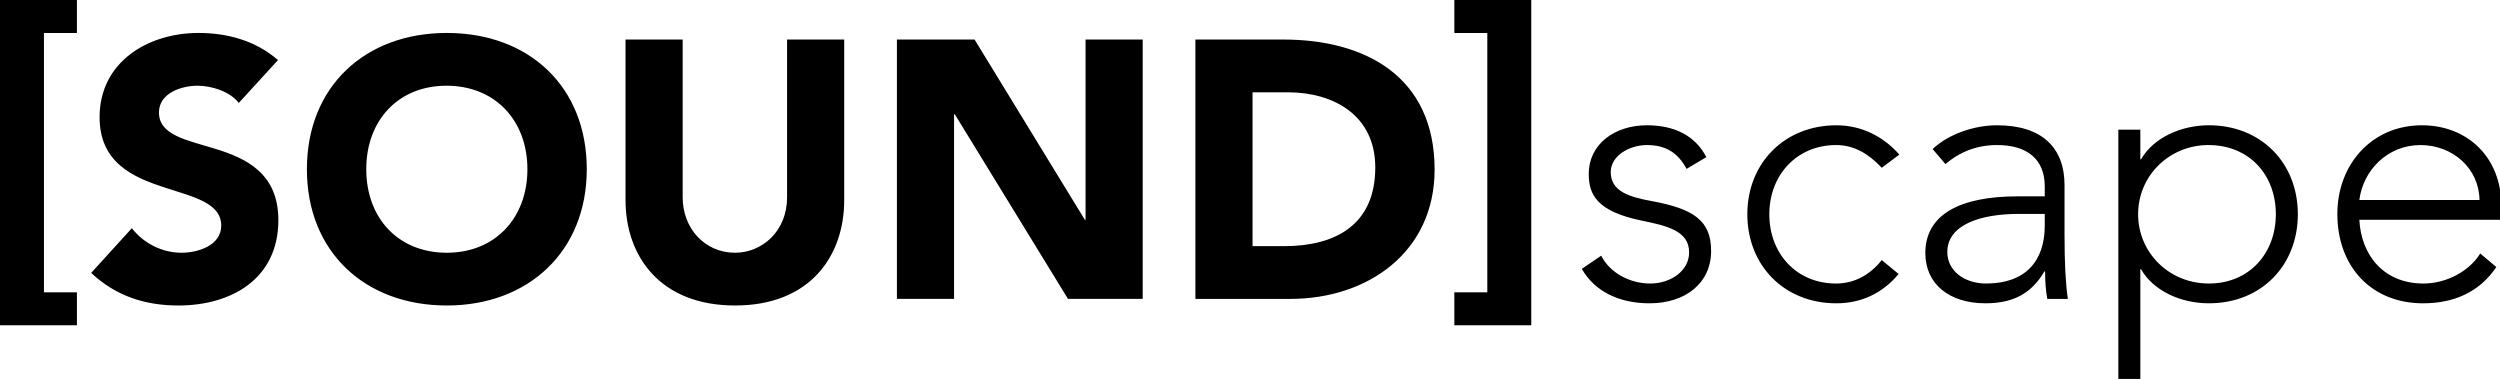
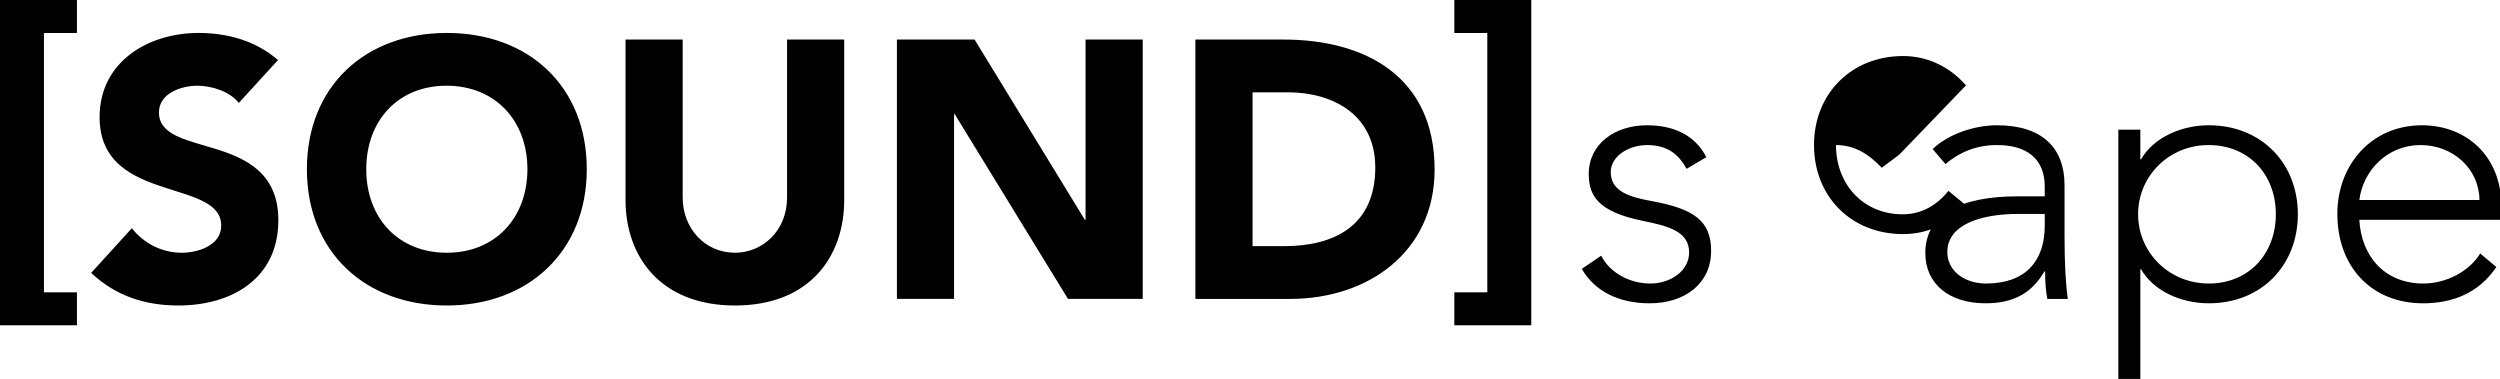
<svg xmlns="http://www.w3.org/2000/svg" width="100%" height="100%" viewBox="0 0 1016 154" version="1.1" xml:space="preserve" style="fill-rule:evenodd;clip-rule:evenodd;stroke-linejoin:round;stroke-miterlimit:2;">
-   <path d="M933.844,87.084c-0,20.544 -14.594,36.175 -36.175,36.175c-11.613,0 -22.632,-5.212 -27.544,-13.85l-0.294,0l0,46.007l-8.937,-0l-0,-102.719l8.937,-0l0,12.056l0.294,0c5.212,-9.081 16.675,-13.844 27.544,-13.844c21.137,0 36.175,15.188 36.175,36.175Zm-902.582,-87.084l0.001,13.4l-13.401,0l0,105.4l13.401,0l-0,13.394l-31.263,-0l0,-132.194l31.263,0Zm591.046,0l-0,132.194l-31.263,-0l0,-13.394l13.4,0l0,-105.4l-13.4,0l0,-13.4l31.263,0Zm-383.842,68.772c0,33.5 -23.825,55.382 -56.875,55.382c-33.2,-0 -56.868,-21.738 -56.868,-55.382c-0,-33.643 23.668,-55.381 56.868,-55.381c33.494,0 56.875,21.888 56.875,55.381Zm38.975,-52.701l-0,64.168c-0,12.507 8.937,22.475 21.287,22.475c11.019,0 21.138,-8.781 21.138,-22.475l-0,-64.168l23.225,-0l-0,65.212c-0,22.925 -13.988,42.869 -44.363,42.869c-30.368,-0 -44.512,-19.944 -44.512,-42.869l-0,-65.212l23.225,-0Zm-164.46,8.337l-15.931,17.419c-3.725,-4.763 -11.162,-6.994 -16.819,-6.994c-6.406,0 -15.631,2.975 -15.631,10.863c0,9.231 11.163,11.162 22.769,14.743c12.662,3.869 25.756,9.969 25.756,29.025c0,23.969 -19.2,34.688 -40.637,34.688c-13.544,-0 -25.457,-3.869 -35.432,-13.25l16.525,-18.156c4.913,6.25 12.357,9.968 20.244,9.968c6.406,0 16.081,-2.831 16.081,-11.012c0,-9.231 -11.168,-11.619 -22.925,-15.488c-12.956,-4.168 -26.506,-10.118 -26.506,-28.581c0,-22.481 19.656,-34.244 40.2,-34.244c11.763,0 23.225,3.132 32.306,11.019Zm903.615,59.554l0,5.356l-57.756,0c0.738,14.444 9.969,25.906 26.044,25.906c9.231,0 18.612,-4.912 23.075,-12.206l6.556,5.5c-7,10.419 -17.569,14.744 -29.775,14.744c-20.844,-0 -34.837,-14.744 -34.837,-36.331c-0,-19.944 13.843,-36.019 34.387,-36.019c18.163,-0 32.306,12.65 32.306,33.05Zm-244.697,-21.144l-7.15,5.356c-5.356,-5.656 -11.163,-9.225 -18.6,-9.225c-15.788,-0 -27.094,12.062 -27.094,28.137c0,16.075 11.163,28.138 27.094,28.138c7.737,-0 13.987,-3.725 18.6,-9.531l6.85,5.656c-6.694,8.044 -15.475,11.912 -25.306,11.912c-21.138,0 -36.175,-15.337 -36.175,-36.175c-0,-20.993 15.331,-36.175 36.175,-36.175c9.975,0 18.912,4.313 25.606,11.907Zm-78.436,1.043l-8.038,4.763c-3.425,-6.4 -8.337,-9.675 -16.081,-9.675c-7.144,-0 -14.737,4.312 -14.737,11.018c-0,7.888 7.737,10.119 16.675,11.757c16.968,3.125 24.118,7.887 24.118,20.25c0,13.093 -10.425,21.287 -25.012,21.287c-12.506,0 -22.331,-4.912 -27.544,-13.994l7.894,-5.362c3.425,6.85 11.462,11.319 19.944,11.319c8.187,-0 15.781,-5.069 15.781,-12.663c-0,-8.925 -9.375,-10.862 -19.5,-12.95c-17.713,-3.719 -21.288,-10.269 -21.288,-18.9c0,-12.206 10.569,-19.8 23.669,-19.8c10.869,0 19.506,4.013 24.119,12.95Zm145.564,11.317l0,20.388c0,11.318 0.45,19.8 1.344,25.906l-8.338,-0c-0.593,-3.125 -0.893,-6.55 -0.893,-11.163l-0.3,0c-5.213,8.932 -12.65,12.95 -23.969,12.95c-14.738,0 -24.413,-7.893 -24.413,-20.4c0,-15.631 13.994,-23.068 37.513,-23.068l11.019,-0l-0,-4.019c-0,-11.319 -7.444,-16.825 -19.35,-16.825c-7.894,-0 -14.888,2.531 -20.994,7.737l-5.213,-6.1c6.55,-6.25 17.125,-9.675 26.207,-9.675c18.156,0 27.387,9.082 27.387,24.269Zm-317.483,-59.11c33.344,-0 61.481,15.043 61.481,52.85c0,33.5 -27.094,52.556 -58.656,52.556l-38.556,-0l-0,-105.406l35.731,-0Zm-125.475,0.003l44.812,73.25l0.294,-0l0,-73.25l23.225,-0l0,105.4l-30.369,-0l-46,-75.032l-0.3,0l0,75.032l-23.225,-0l0,-105.4l31.563,-0Zm411.102,99.151c15.931,-0 23.819,-9.081 23.819,-23.525l-0,-4.763l-10.719,0c-15.188,0 -28.881,4.319 -28.881,15.482c-0,7.593 6.843,12.806 15.781,12.806Zm90.497,-0c16.525,-0 27.237,-12.363 27.237,-28.138c0,-16.231 -11.012,-28.137 -27.387,-28.137c-15.782,-0 -28.588,12.356 -28.588,28.137c0,15.482 12.506,28.138 28.738,28.138Zm-716.077,-12.506c19.657,0 32.75,-14.144 32.75,-33.944c0,-19.8 -13.093,-33.937 -32.893,-33.937c-19.507,-0 -32.6,13.987 -32.6,33.937c-0,19.8 12.95,33.944 32.743,33.944Zm340.253,-2.68c20.694,0 37.069,-8.487 37.069,-32.006c-0,-20.987 -16.675,-30.519 -35.582,-30.519l-14.293,0l-0,62.525l12.806,0Zm485.821,-18.755c-0.15,-12.807 -10.869,-22.332 -23.969,-22.332c-13.55,0 -23.375,10.419 -24.856,22.332l48.825,-0Z" style="fill-rule:nonzero;" />
+   <path d="M933.844,87.084c-0,20.544 -14.594,36.175 -36.175,36.175c-11.613,0 -22.632,-5.212 -27.544,-13.85l-0.294,0l0,46.007l-8.937,-0l-0,-102.719l8.937,-0l0,12.056l0.294,0c5.212,-9.081 16.675,-13.844 27.544,-13.844c21.137,0 36.175,15.188 36.175,36.175Zm-902.582,-87.084l0.001,13.4l-13.401,0l0,105.4l13.401,0l-0,13.394l-31.263,-0l0,-132.194l31.263,0Zm591.046,0l-0,132.194l-31.263,-0l0,-13.394l13.4,0l0,-105.4l-13.4,0l0,-13.4l31.263,0Zm-383.842,68.772c0,33.5 -23.825,55.382 -56.875,55.382c-33.2,-0 -56.868,-21.738 -56.868,-55.382c-0,-33.643 23.668,-55.381 56.868,-55.381c33.494,0 56.875,21.888 56.875,55.381Zm38.975,-52.701l-0,64.168c-0,12.507 8.937,22.475 21.287,22.475c11.019,0 21.138,-8.781 21.138,-22.475l-0,-64.168l23.225,-0l-0,65.212c-0,22.925 -13.988,42.869 -44.363,42.869c-30.368,-0 -44.512,-19.944 -44.512,-42.869l-0,-65.212l23.225,-0Zm-164.46,8.337l-15.931,17.419c-3.725,-4.763 -11.162,-6.994 -16.819,-6.994c-6.406,0 -15.631,2.975 -15.631,10.863c0,9.231 11.163,11.162 22.769,14.743c12.662,3.869 25.756,9.969 25.756,29.025c0,23.969 -19.2,34.688 -40.637,34.688c-13.544,-0 -25.457,-3.869 -35.432,-13.25l16.525,-18.156c4.913,6.25 12.357,9.968 20.244,9.968c6.406,0 16.081,-2.831 16.081,-11.012c0,-9.231 -11.168,-11.619 -22.925,-15.488c-12.956,-4.168 -26.506,-10.118 -26.506,-28.581c0,-22.481 19.656,-34.244 40.2,-34.244c11.763,0 23.225,3.132 32.306,11.019Zm903.615,59.554l0,5.356l-57.756,0c0.738,14.444 9.969,25.906 26.044,25.906c9.231,0 18.612,-4.912 23.075,-12.206l6.556,5.5c-7,10.419 -17.569,14.744 -29.775,14.744c-20.844,-0 -34.837,-14.744 -34.837,-36.331c-0,-19.944 13.843,-36.019 34.387,-36.019c18.163,-0 32.306,12.65 32.306,33.05Zm-244.697,-21.144l-7.15,5.356c-5.356,-5.656 -11.163,-9.225 -18.6,-9.225c0,16.075 11.163,28.138 27.094,28.138c7.737,-0 13.987,-3.725 18.6,-9.531l6.85,5.656c-6.694,8.044 -15.475,11.912 -25.306,11.912c-21.138,0 -36.175,-15.337 -36.175,-36.175c-0,-20.993 15.331,-36.175 36.175,-36.175c9.975,0 18.912,4.313 25.606,11.907Zm-78.436,1.043l-8.038,4.763c-3.425,-6.4 -8.337,-9.675 -16.081,-9.675c-7.144,-0 -14.737,4.312 -14.737,11.018c-0,7.888 7.737,10.119 16.675,11.757c16.968,3.125 24.118,7.887 24.118,20.25c0,13.093 -10.425,21.287 -25.012,21.287c-12.506,0 -22.331,-4.912 -27.544,-13.994l7.894,-5.362c3.425,6.85 11.462,11.319 19.944,11.319c8.187,-0 15.781,-5.069 15.781,-12.663c-0,-8.925 -9.375,-10.862 -19.5,-12.95c-17.713,-3.719 -21.288,-10.269 -21.288,-18.9c0,-12.206 10.569,-19.8 23.669,-19.8c10.869,0 19.506,4.013 24.119,12.95Zm145.564,11.317l0,20.388c0,11.318 0.45,19.8 1.344,25.906l-8.338,-0c-0.593,-3.125 -0.893,-6.55 -0.893,-11.163l-0.3,0c-5.213,8.932 -12.65,12.95 -23.969,12.95c-14.738,0 -24.413,-7.893 -24.413,-20.4c0,-15.631 13.994,-23.068 37.513,-23.068l11.019,-0l-0,-4.019c-0,-11.319 -7.444,-16.825 -19.35,-16.825c-7.894,-0 -14.888,2.531 -20.994,7.737l-5.213,-6.1c6.55,-6.25 17.125,-9.675 26.207,-9.675c18.156,0 27.387,9.082 27.387,24.269Zm-317.483,-59.11c33.344,-0 61.481,15.043 61.481,52.85c0,33.5 -27.094,52.556 -58.656,52.556l-38.556,-0l-0,-105.406l35.731,-0Zm-125.475,0.003l44.812,73.25l0.294,-0l0,-73.25l23.225,-0l0,105.4l-30.369,-0l-46,-75.032l-0.3,0l0,75.032l-23.225,-0l0,-105.4l31.563,-0Zm411.102,99.151c15.931,-0 23.819,-9.081 23.819,-23.525l-0,-4.763l-10.719,0c-15.188,0 -28.881,4.319 -28.881,15.482c-0,7.593 6.843,12.806 15.781,12.806Zm90.497,-0c16.525,-0 27.237,-12.363 27.237,-28.138c0,-16.231 -11.012,-28.137 -27.387,-28.137c-15.782,-0 -28.588,12.356 -28.588,28.137c0,15.482 12.506,28.138 28.738,28.138Zm-716.077,-12.506c19.657,0 32.75,-14.144 32.75,-33.944c0,-19.8 -13.093,-33.937 -32.893,-33.937c-19.507,-0 -32.6,13.987 -32.6,33.937c-0,19.8 12.95,33.944 32.743,33.944Zm340.253,-2.68c20.694,0 37.069,-8.487 37.069,-32.006c-0,-20.987 -16.675,-30.519 -35.582,-30.519l-14.293,0l-0,62.525l12.806,0Zm485.821,-18.755c-0.15,-12.807 -10.869,-22.332 -23.969,-22.332c-13.55,0 -23.375,10.419 -24.856,22.332l48.825,-0Z" style="fill-rule:nonzero;" />
</svg>